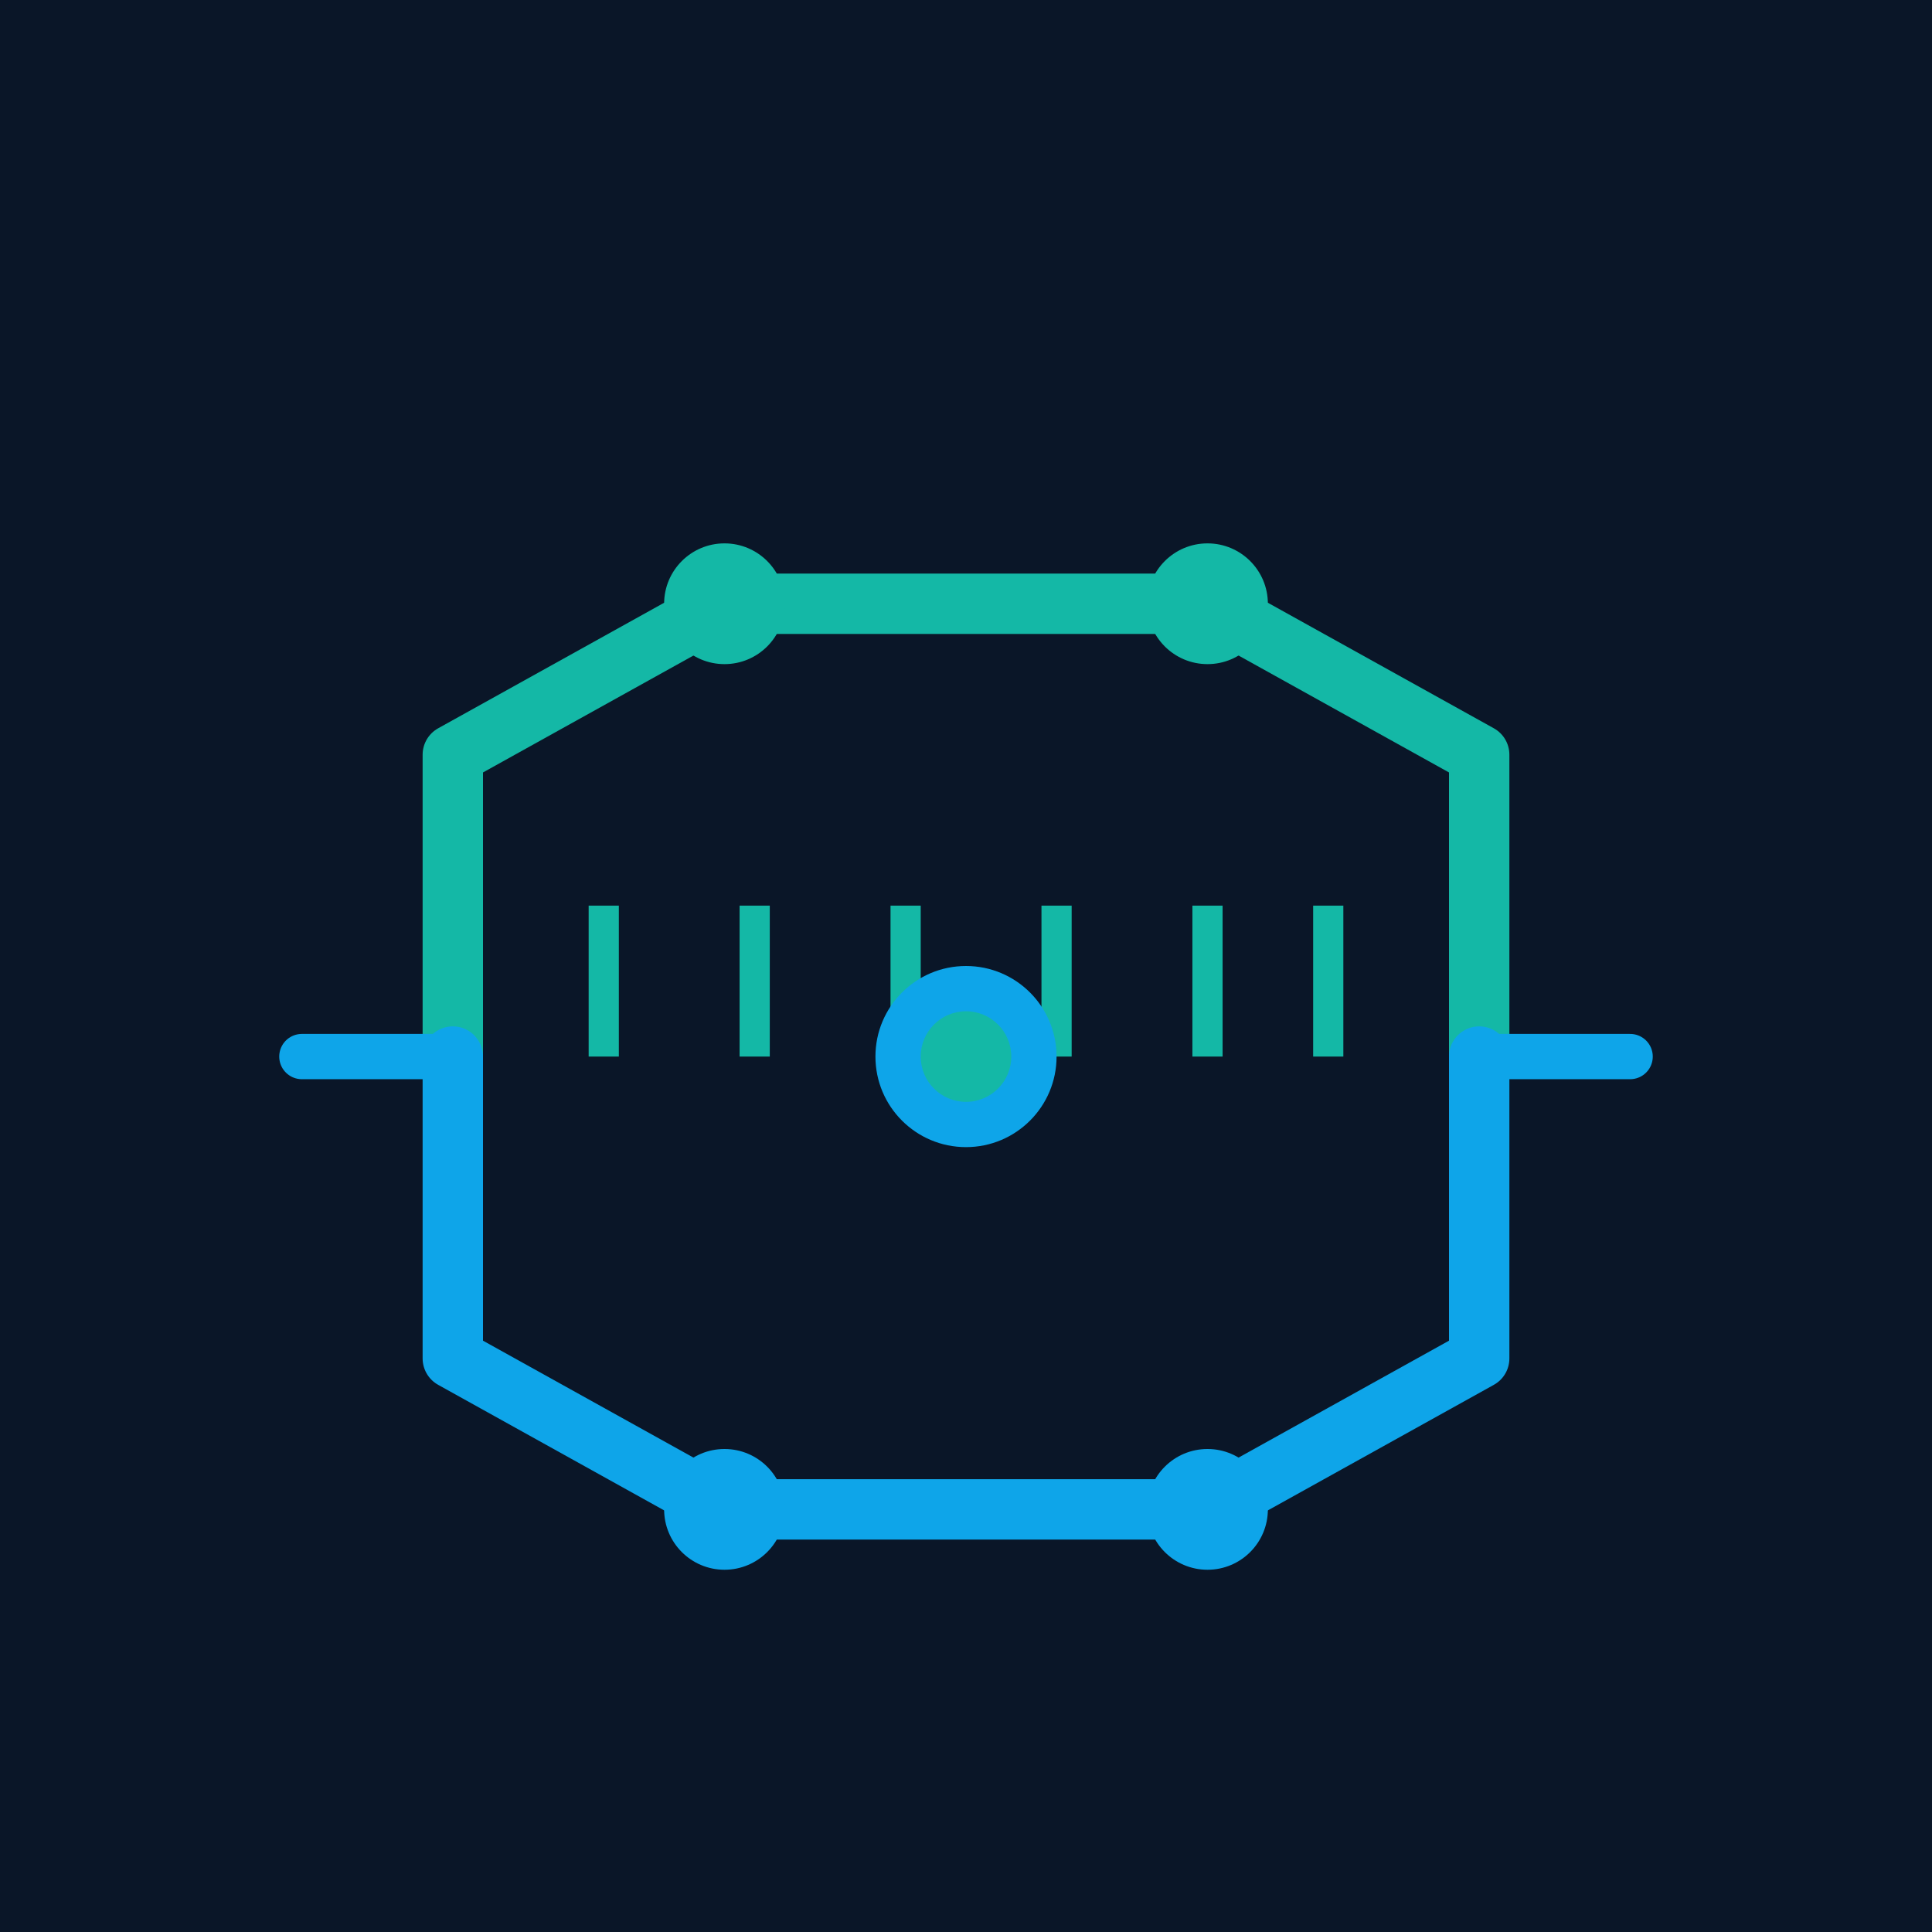
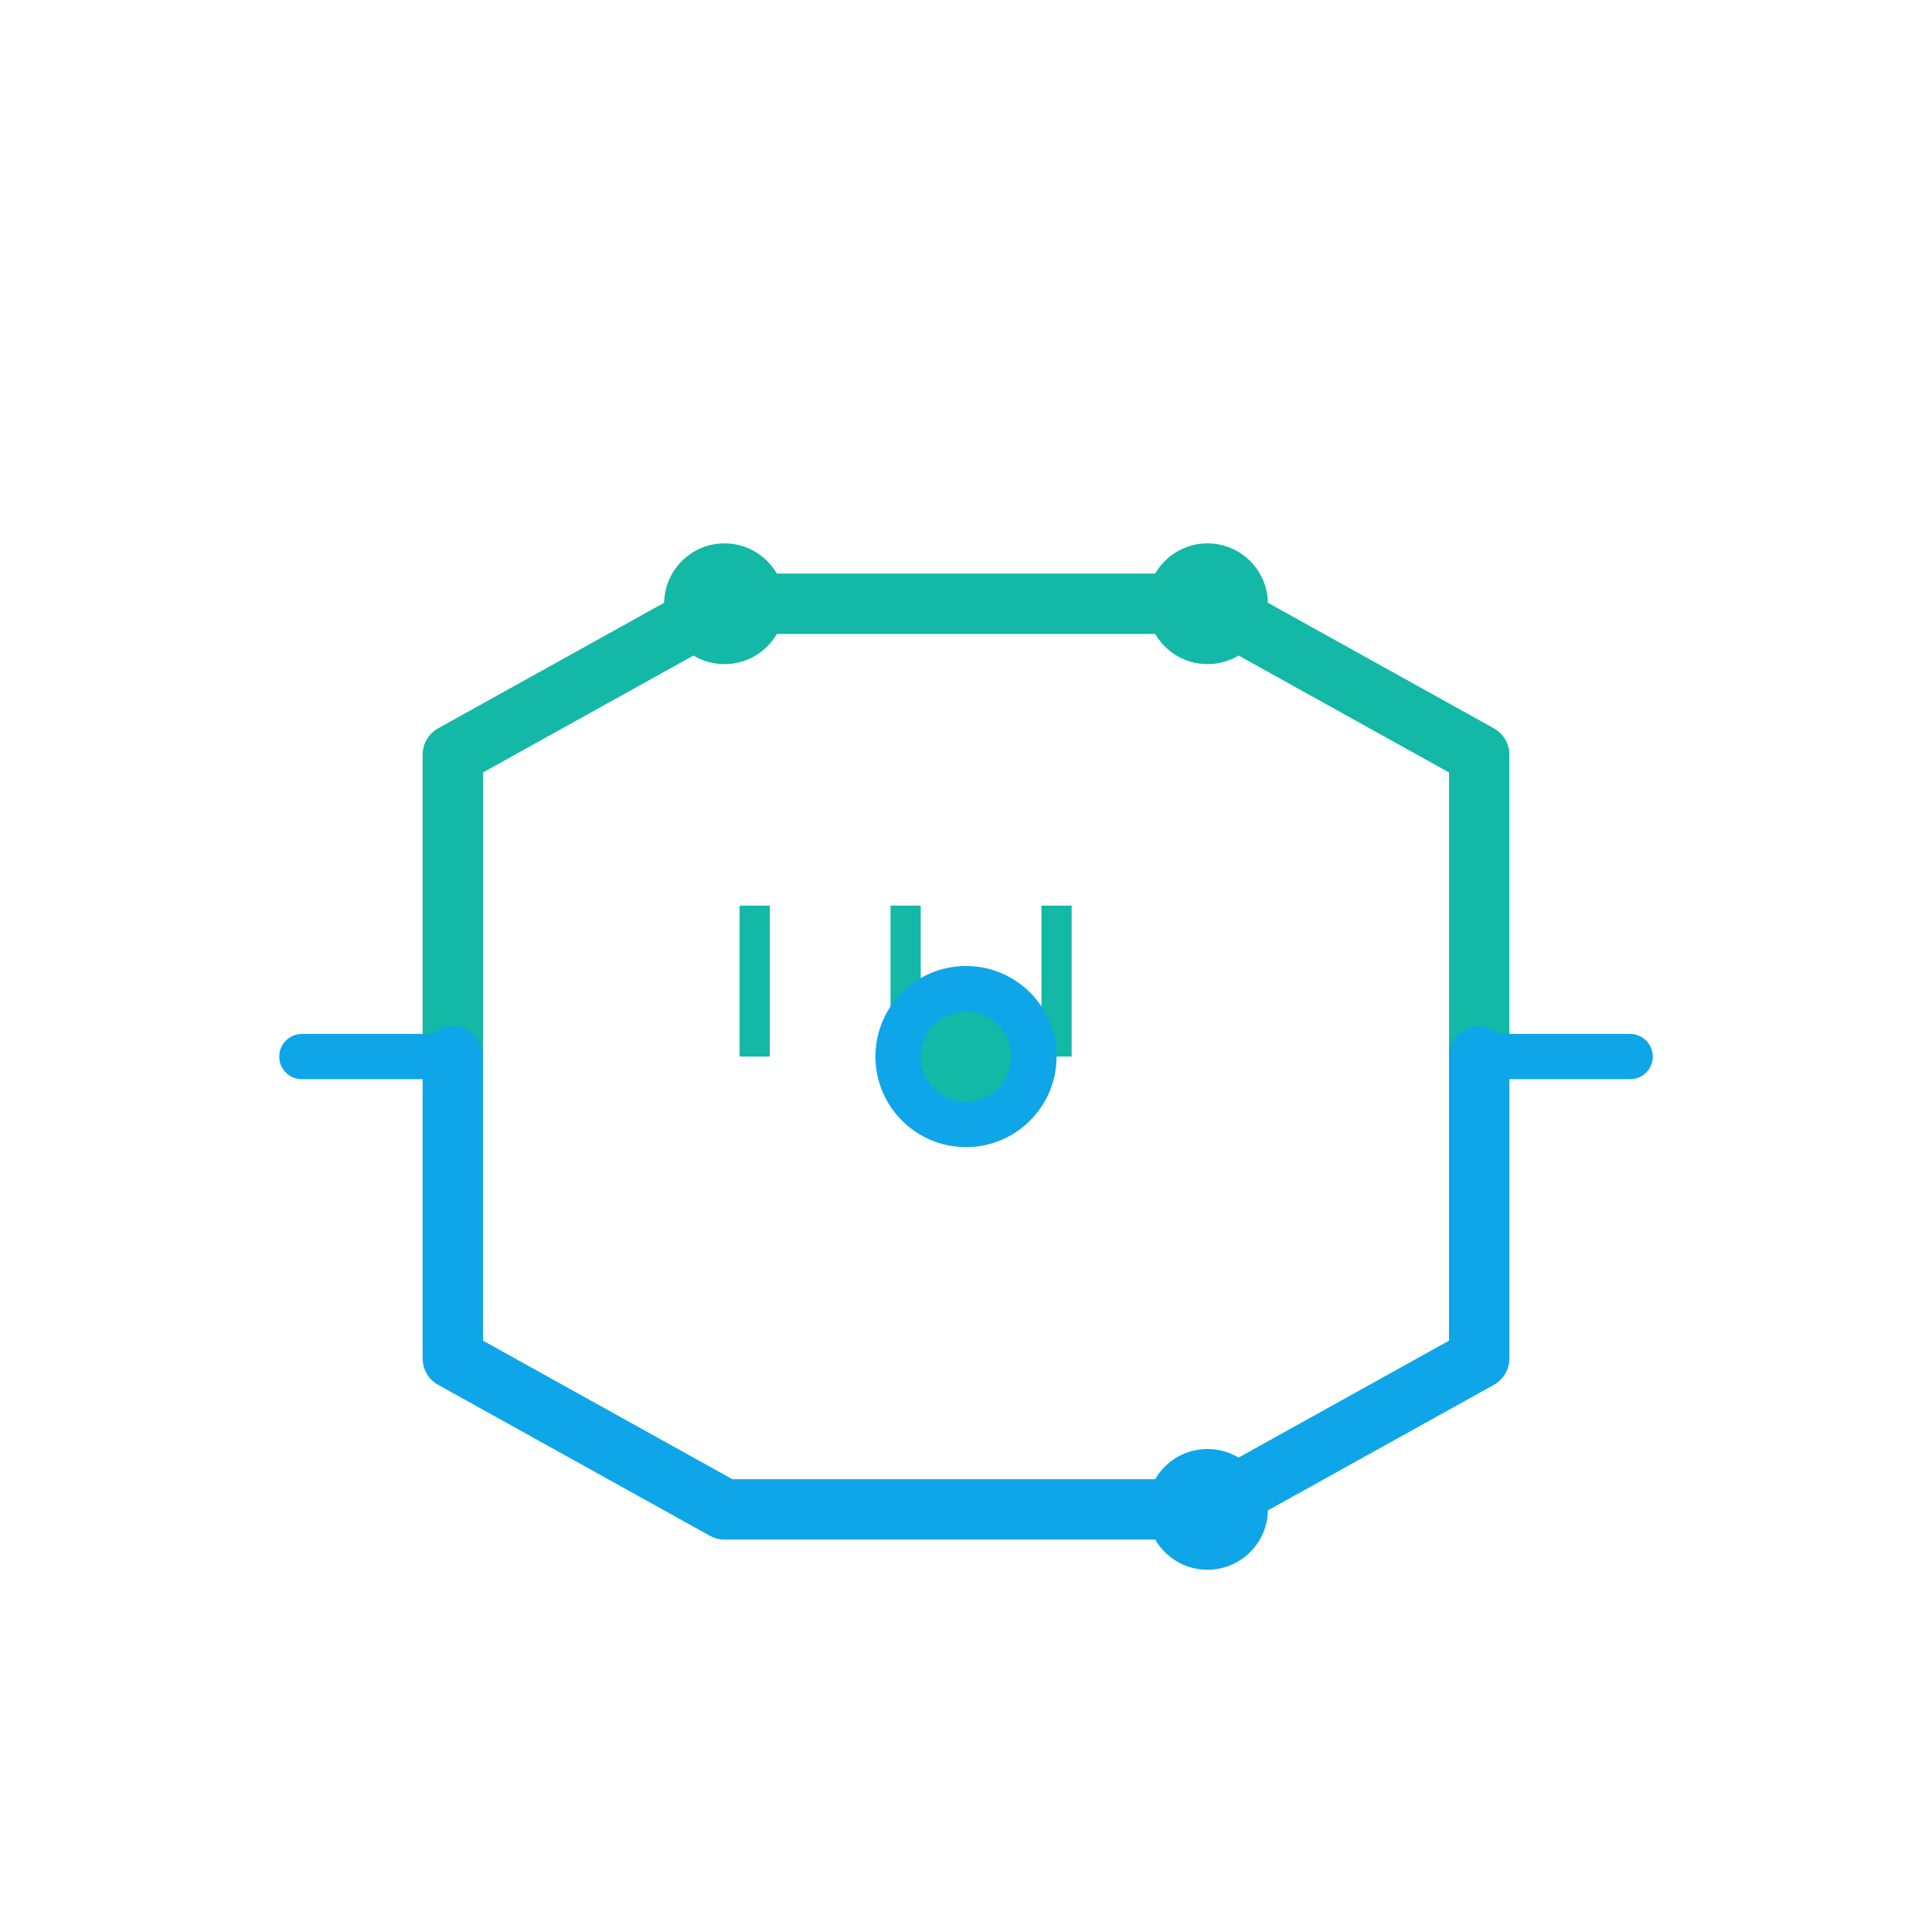
<svg xmlns="http://www.w3.org/2000/svg" viewBox="0 0 256 256">
-   <rect width="256" height="256" fill="#0a1628" />
  <path d="M60 140 L60 100 L96 80 L160 80 L196 100 L196 140" fill="none" stroke="#14b8a6" stroke-width="8" stroke-linecap="round" stroke-linejoin="round" />
  <path d="M60 140 L60 180 L96 200 L160 200 L196 180 L196 140" fill="none" stroke="#0ea5e9" stroke-width="8" stroke-linecap="round" stroke-linejoin="round" />
  <circle cx="96" cy="80" r="8" fill="#14b8a6" />
  <circle cx="160" cy="80" r="8" fill="#14b8a6" />
-   <circle cx="96" cy="200" r="8" fill="#0ea5e9" />
  <circle cx="160" cy="200" r="8" fill="#0ea5e9" />
-   <line x1="80" y1="140" x2="80" y2="120" stroke="#14b8a6" stroke-width="4" />
  <line x1="100" y1="140" x2="100" y2="120" stroke="#14b8a6" stroke-width="4" />
  <line x1="120" y1="140" x2="120" y2="120" stroke="#14b8a6" stroke-width="4" />
  <line x1="140" y1="140" x2="140" y2="120" stroke="#14b8a6" stroke-width="4" />
-   <line x1="160" y1="140" x2="160" y2="120" stroke="#14b8a6" stroke-width="4" />
-   <line x1="176" y1="140" x2="176" y2="120" stroke="#14b8a6" stroke-width="4" />
  <circle cx="128" cy="140" r="12" fill="#0ea5e9" />
  <circle cx="128" cy="140" r="6" fill="#14b8a6" />
  <path d="M40 140 L60 140 M196 140 L216 140" stroke="#0ea5e9" stroke-width="6" stroke-linecap="round" />
</svg>